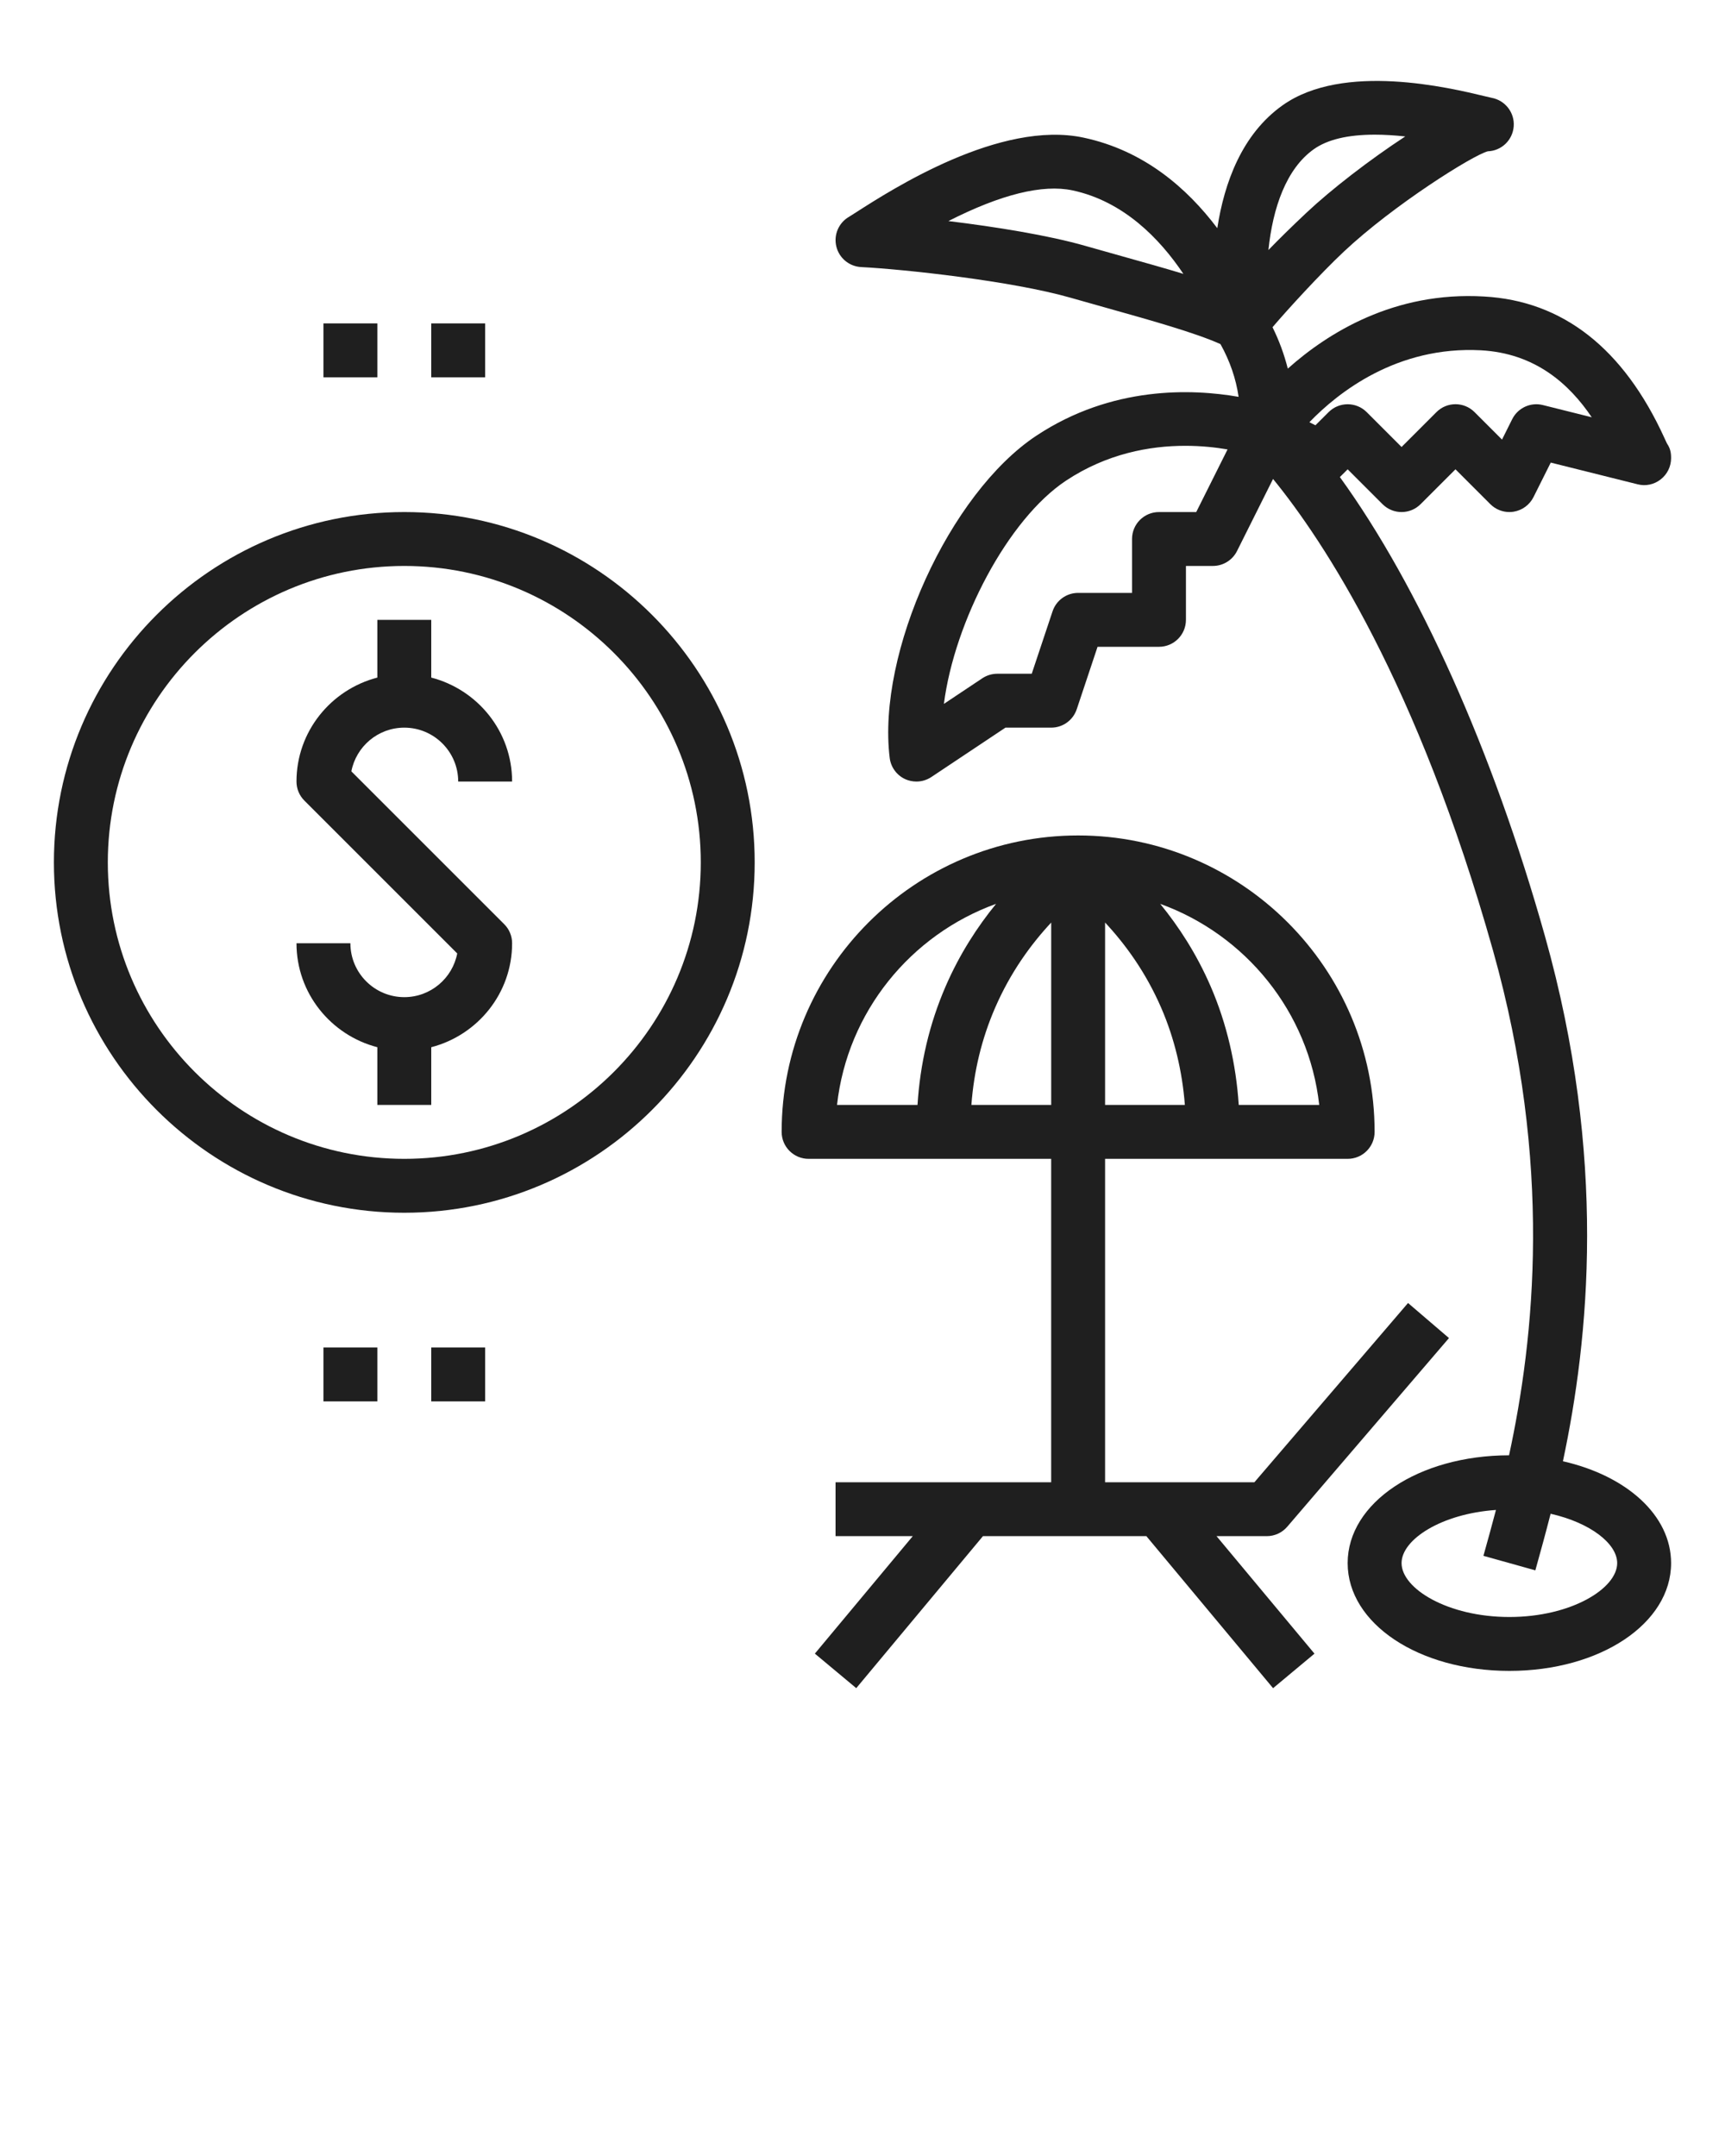
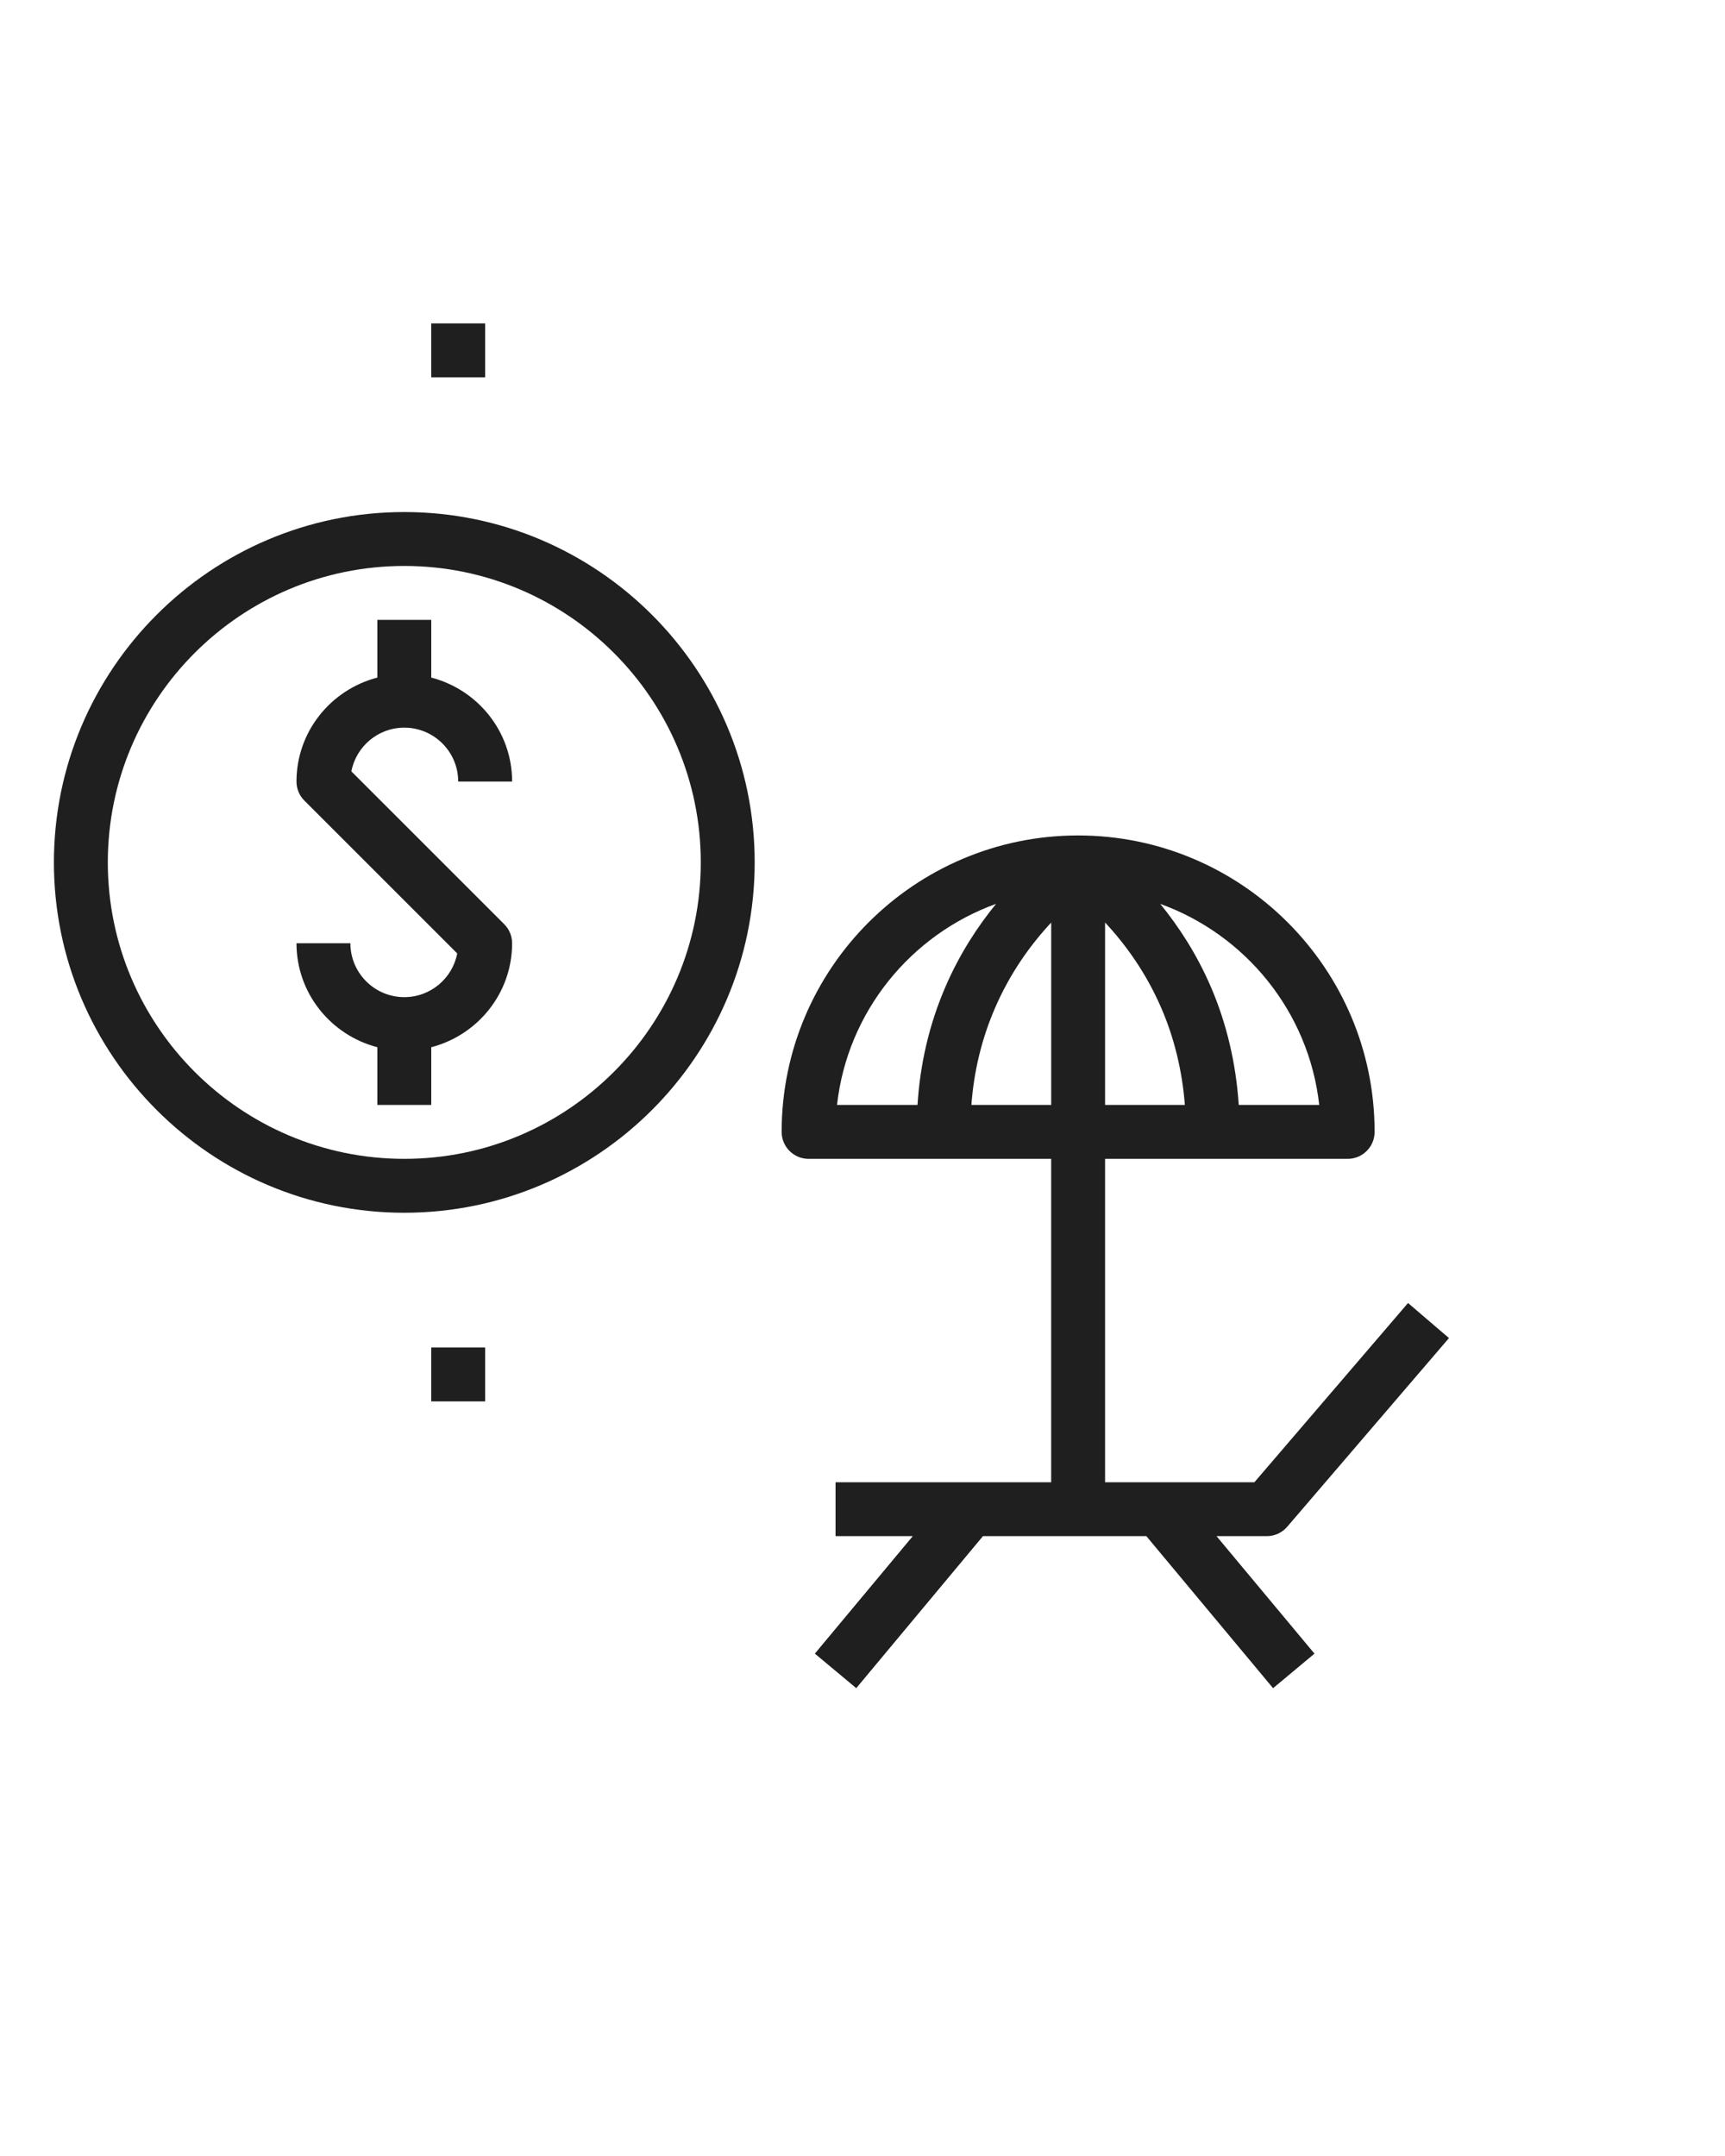
<svg xmlns="http://www.w3.org/2000/svg" fill="#1F1F1F" version="1.1" x="0px" y="0px" viewBox="0 0 64 80" style="enable-background:new 0 0 64 64;" xml:space="preserve">
  <path d="M50,43c0.552,0,1-0.447,1-1c0-6.065-4.935-11-11-11s-11,4.935-11,11c0,0.553,0.448,1,1,1h9v12h-8v2h2.865l-3.633,4.359  l1.536,1.281L36.469,57h6.063l4.701,5.641l1.536-1.281L45.135,57H47c0.292,0,0.569-0.128,0.759-0.35l6-7l-1.519-1.301L46.54,55H41  V43H50z M39,41h-2.96c0.092-1.246,0.381-2.455,0.879-3.603c0.571-1.318,1.328-2.356,2.082-3.165V41z M41,34.231  c0.754,0.809,1.511,1.847,2.083,3.166c0.49,1.13,0.782,2.359,0.877,3.603H41V34.231z M48.945,41h-2.986  c-0.099-1.515-0.444-3.019-1.041-4.397c-0.526-1.214-1.186-2.223-1.872-3.064C46.211,34.682,48.561,37.545,48.945,41z   M36.956,33.538c-0.686,0.841-1.347,1.85-1.873,3.064c-0.607,1.4-0.946,2.877-1.042,4.397h-2.986  C31.439,37.545,33.79,34.681,36.956,33.538z" />
-   <path d="M61.751,16.249c-1.517-3.321-3.77-5.087-6.696-5.247c-3.327-0.195-5.796,1.354-7.276,2.676  c-0.133-0.524-0.319-1.038-0.567-1.536c0.557-0.654,1.77-1.981,2.64-2.799c1.842-1.733,4.806-3.594,5.349-3.729  c0.51-0.018,0.922-0.417,0.96-0.926c0.038-0.509-0.316-0.965-0.818-1.058c-0.051-0.01-0.14-0.031-0.261-0.061  c-1.296-0.312-5.24-1.262-7.493,0.336c-1.512,1.071-2.165,2.875-2.426,4.562c-1.12-1.487-2.722-2.882-4.954-3.358  c-3.096-0.668-7.114,1.915-8.435,2.762c-0.126,0.081-0.22,0.142-0.276,0.175c-0.383,0.222-0.574,0.67-0.469,1.1  c0.104,0.431,0.479,0.741,0.921,0.764c1.562,0.079,5.576,0.509,7.775,1.139l1.38,0.39c1.604,0.45,3.25,0.913,4.176,1.329  c0.35,0.627,0.575,1.283,0.673,1.957c-1.73-0.301-4.701-0.414-7.505,1.443c-3.222,2.135-5.917,8.057-5.44,11.955  c0.042,0.345,0.26,0.643,0.575,0.788C33.716,28.97,33.858,29,34,29c0.194,0,0.388-0.057,0.555-0.168L37.303,27H39  c0.431,0,0.812-0.275,0.949-0.684L40.721,24H43c0.552,0,1-0.447,1-1v-2h1c0.379,0,0.725-0.214,0.895-0.553l1.337-2.675  c1.862,2.282,5.364,7.558,8.161,17.498c2.23,7.929,1.533,14.386,0.595,18.73C52.63,54.005,50,55.76,50,58c0,2.243,2.636,4,6,4  s6-1.757,6-4c0-1.776-1.655-3.243-4.013-3.779c0.964-4.544,1.651-11.247-0.669-19.492c-1.938-6.89-4.685-12.992-7.607-17.027  L50,17.414l1.293,1.293c0.391,0.391,1.023,0.391,1.414,0L54,17.414l1.293,1.293C55.482,18.896,55.737,19,56,19  c0.053,0,0.107-0.004,0.16-0.013c0.317-0.052,0.59-0.253,0.734-0.54l0.641-1.282l3.222,0.805c0.298,0.078,0.616,0.009,0.858-0.182  C61.858,17.599,62,17.308,62,17v-0.013c0-0.2-0.034-0.354-0.147-0.521C61.828,16.42,61.795,16.345,61.751,16.249z M41.644,9.512  l-1.368-0.386c-1.377-0.396-3.346-0.711-5.089-0.923c1.952-0.993,3.495-1.373,4.604-1.139c1.889,0.404,3.232,1.783,4.114,3.098  C43.2,9.948,42.43,9.732,41.644,9.512z M44.382,19H43c-0.552,0-1,0.447-1,1v2h-2c-0.431,0-0.812,0.275-0.949,0.684L38.279,25H37  c-0.197,0-0.391,0.059-0.555,0.168l-1.425,0.95c0.392-3.057,2.373-6.854,4.532-8.284c1.524-1.01,3.119-1.292,4.424-1.292  c0.594,0,1.129,0.059,1.568,0.134L44.382,19z M60,58c0,0.944-1.71,2-4,2s-4-1.056-4-2c0-0.873,1.471-1.831,3.502-1.972  c-0.153,0.584-0.3,1.112-0.43,1.577l-0.035,0.125l1.926,0.539l0.035-0.125c0.159-0.569,0.343-1.236,0.532-1.975  C59.009,56.503,60,57.282,60,58z M48.745,5.536c0.507-0.359,1.263-0.539,2.259-0.539c0.348,0,0.726,0.022,1.133,0.066  c-1.328,0.869-2.748,1.968-3.656,2.822c-0.56,0.526-1.029,0.988-1.421,1.393C47.222,7.714,47.72,6.263,48.745,5.536z M57.243,15.03  c-0.456-0.114-0.927,0.104-1.137,0.522l-0.379,0.759l-1.019-1.019c-0.391-0.391-1.023-0.391-1.414,0L52,16.586l-1.293-1.293  C50.512,15.098,50.256,15,50,15s-0.512,0.098-0.707,0.293l-0.488,0.487l-0.225-0.113c1.074-1.113,3.255-2.834,6.365-2.669  c2.007,0.11,3.271,1.242,4.111,2.485L57.243,15.03z" />
-   <rect x="12" y="12" width="2" height="2" />
  <rect x="16" y="12" width="2" height="2" />
-   <rect x="12" y="50" width="2" height="2" />
  <rect x="16" y="50" width="2" height="2" />
  <path d="M2,32c0,7.168,5.832,13,13,13s13-5.832,13-13s-5.832-13-13-13S2,24.832,2,32z M15,21c6.065,0,11,4.935,11,11  s-4.935,11-11,11S4,38.065,4,32S8.935,21,15,21z" />
  <path d="M15,37c-1.103,0-2-0.897-2-2h-2c0,1.859,1.28,3.411,3,3.858V41h2v-2.142c1.72-0.447,3-1.999,3-3.858  c0-0.266-0.105-0.52-0.293-0.707l-5.671-5.671C13.213,27.699,14.026,27,15,27c1.103,0,2,0.897,2,2h2c0-1.859-1.28-3.411-3-3.858V23  h-2v2.142c-1.72,0.447-3,1.999-3,3.858c0,0.266,0.105,0.52,0.293,0.707l5.671,5.671C16.787,36.301,15.974,37,15,37z" />
</svg>